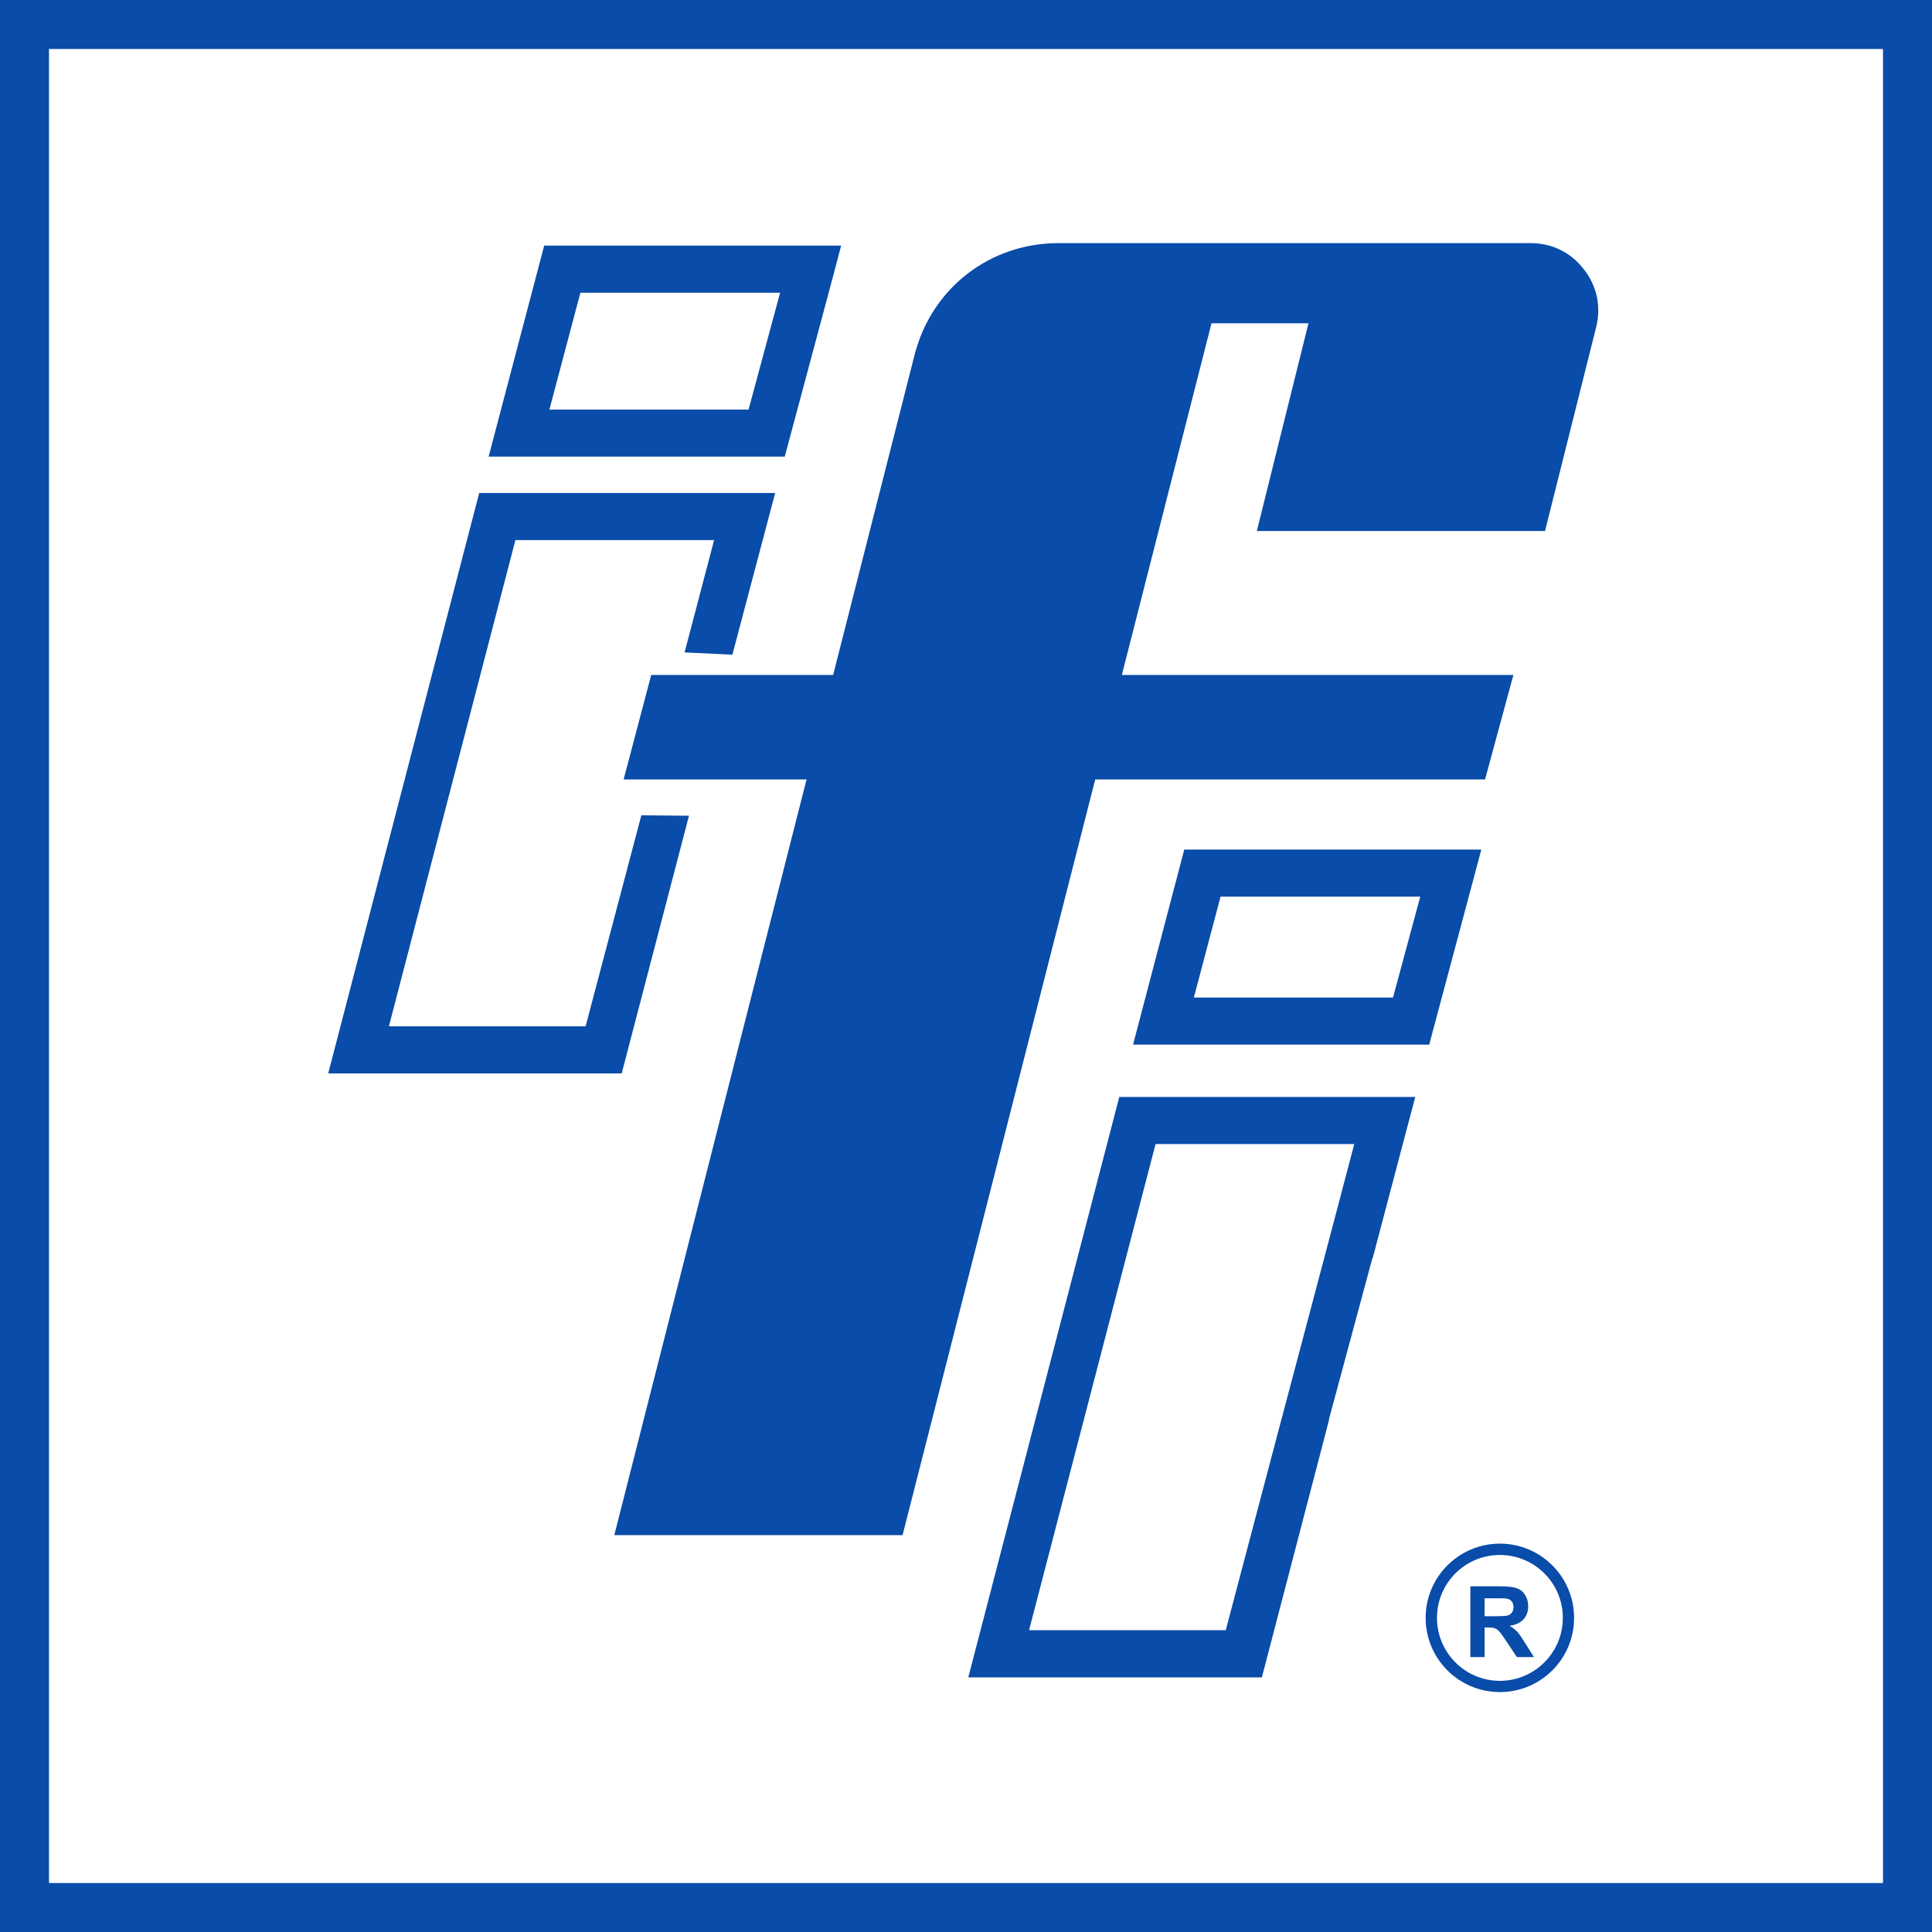
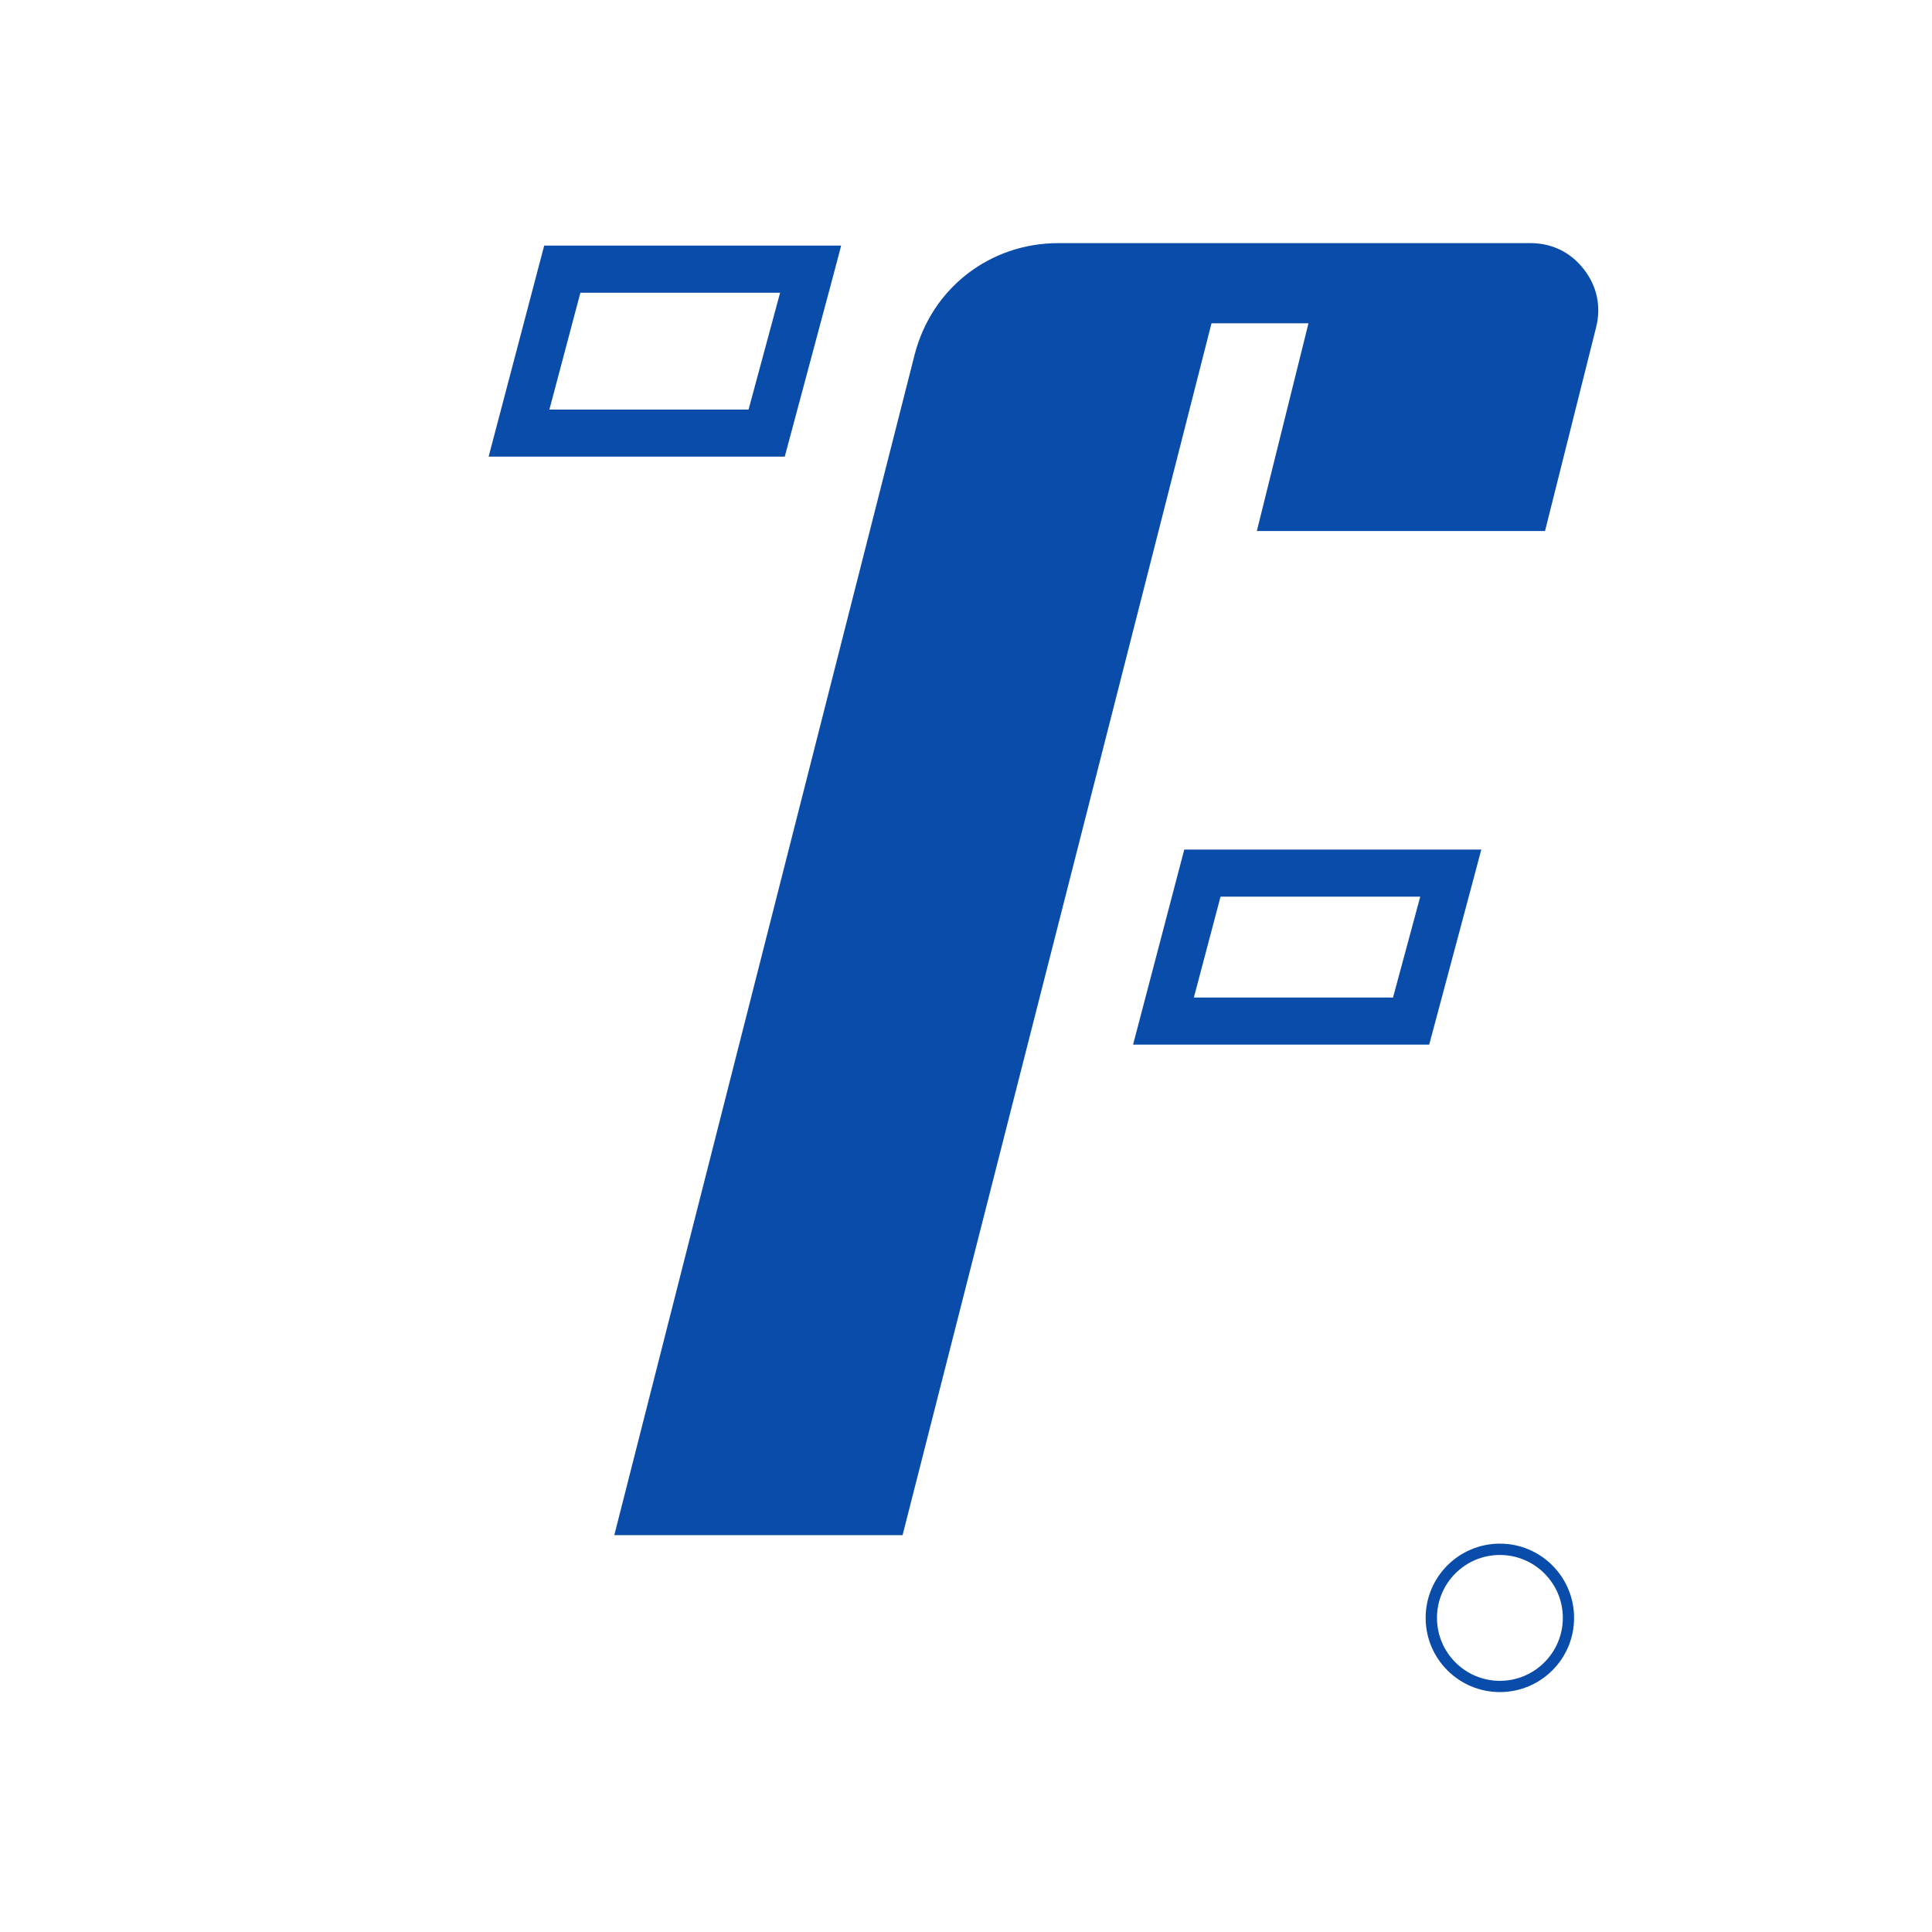
<svg xmlns="http://www.w3.org/2000/svg" xml:space="preserve" width="800px" height="800px" version="1.1" style="shape-rendering:geometricPrecision; text-rendering:geometricPrecision; image-rendering:optimizeQuality; fill-rule:evenodd; clip-rule:evenodd" viewBox="0 0 211.38 211.38">
  <defs>
    <style type="text/css">
   
    .fil0 {fill:#094CA9}
    .fil1 {fill:white}
    .fil2 {fill:#094CA9;fill-rule:nonzero}
   
  </style>
  </defs>
  <g id="Слой_x0020_1">
    <g id="_2251254771792">
      <g>
-         <rect class="fil0" width="211.38" height="211.38" />
        <rect class="fil1" x="5.36" y="5.36" width="200.66" height="200.66" />
      </g>
-       <polygon class="fil0" points="71.25,73.85 165.58,73.85 162.48,85.28 68.23,85.28 " />
      <path class="fil0" d="M115.81 26.6c17.21,0 34.42,0 51.63,0 2.36,0 4.39,0.99 5.84,2.85 1.46,1.87 1.92,4.08 1.35,6.37l-5.59 22.28 -31.53 0 5.65 -22.73 -10.61 0 -33.8 132.59 -31.54 0 32.85 -129.12c1.86,-7.3 8.22,-12.24 15.75,-12.24z" />
-       <polygon class="fil2" points="74.9,71.38 78.13,59.09 56.39,59.09 42.55,112.29 64.07,112.29 70.17,89.2 75.38,89.25 68.02,117.44 35.91,117.44 52.43,53.94 84.81,53.94 80.13,71.63 " />
      <path class="fil2" d="M81.9 44.81l3.45 -12.78 -21.85 0 -3.39 12.78 21.79 0zm9.28 -14.71l-5.32 19.86 -32.4 0 6.08 -23.09 32.49 0 -0.85 3.23z" />
-       <path class="fil2" d="M145.55 135.12l2.62 -9.95 -21.74 0 -13.84 53.19 21.52 0 5.59 -21.17 0.03 -0.12 0.48 -1.8 0 0 5.34 -20.15 0 0zm-0.16 20.2l0.03 0 -7.36 28.2 -32.12 0 16.52 -63.5 32.38 0 -4.67 17.69 -0.03 -0.01 -4.75 17.62z" />
      <path class="fil2" d="M152.41 109.14l2.98 -11.04 -21.85 0 -2.92 11.04 21.79 0zm8.8 -12.96l-4.84 18.11 -32.4 0 5.6 -21.34 32.5 0 -0.86 3.23z" />
-       <path class="fil2" d="M160.87 181.3l0 -7.74 3.29 0c0.82,0 1.43,0.07 1.8,0.21 0.38,0.14 0.68,0.38 0.9,0.74 0.23,0.35 0.34,0.76 0.34,1.22 0,0.58 -0.17,1.06 -0.51,1.44 -0.34,0.37 -0.85,0.61 -1.53,0.71 0.34,0.2 0.62,0.41 0.84,0.65 0.22,0.24 0.51,0.66 0.88,1.26l0.95 1.51 -1.87 0 -1.12 -1.69c-0.4,-0.6 -0.68,-0.98 -0.83,-1.14 -0.15,-0.15 -0.3,-0.26 -0.47,-0.32 -0.17,-0.06 -0.43,-0.09 -0.79,-0.09l-0.32 0 0 3.24 -1.56 0zm1.56 -4.47l1.16 0c0.75,0 1.22,-0.03 1.4,-0.09 0.19,-0.07 0.34,-0.18 0.44,-0.33 0.11,-0.16 0.16,-0.35 0.16,-0.58 0,-0.26 -0.07,-0.47 -0.21,-0.64 -0.14,-0.16 -0.33,-0.26 -0.59,-0.3 -0.12,-0.02 -0.5,-0.02 -1.14,-0.02l-1.22 0 0 1.96z" />
      <path class="fil0" d="M164.1 168.89c4.49,0 8.12,3.64 8.12,8.12 0,4.49 -3.63,8.12 -8.12,8.12 -4.48,0 -8.12,-3.63 -8.12,-8.12 0,-4.48 3.64,-8.12 8.12,-8.12zm0 1.24c3.8,0 6.89,3.08 6.89,6.88 0,3.8 -3.09,6.89 -6.89,6.89 -3.8,0 -6.88,-3.09 -6.88,-6.89 0,-3.8 3.08,-6.88 6.88,-6.88z" />
    </g>
  </g>
</svg>